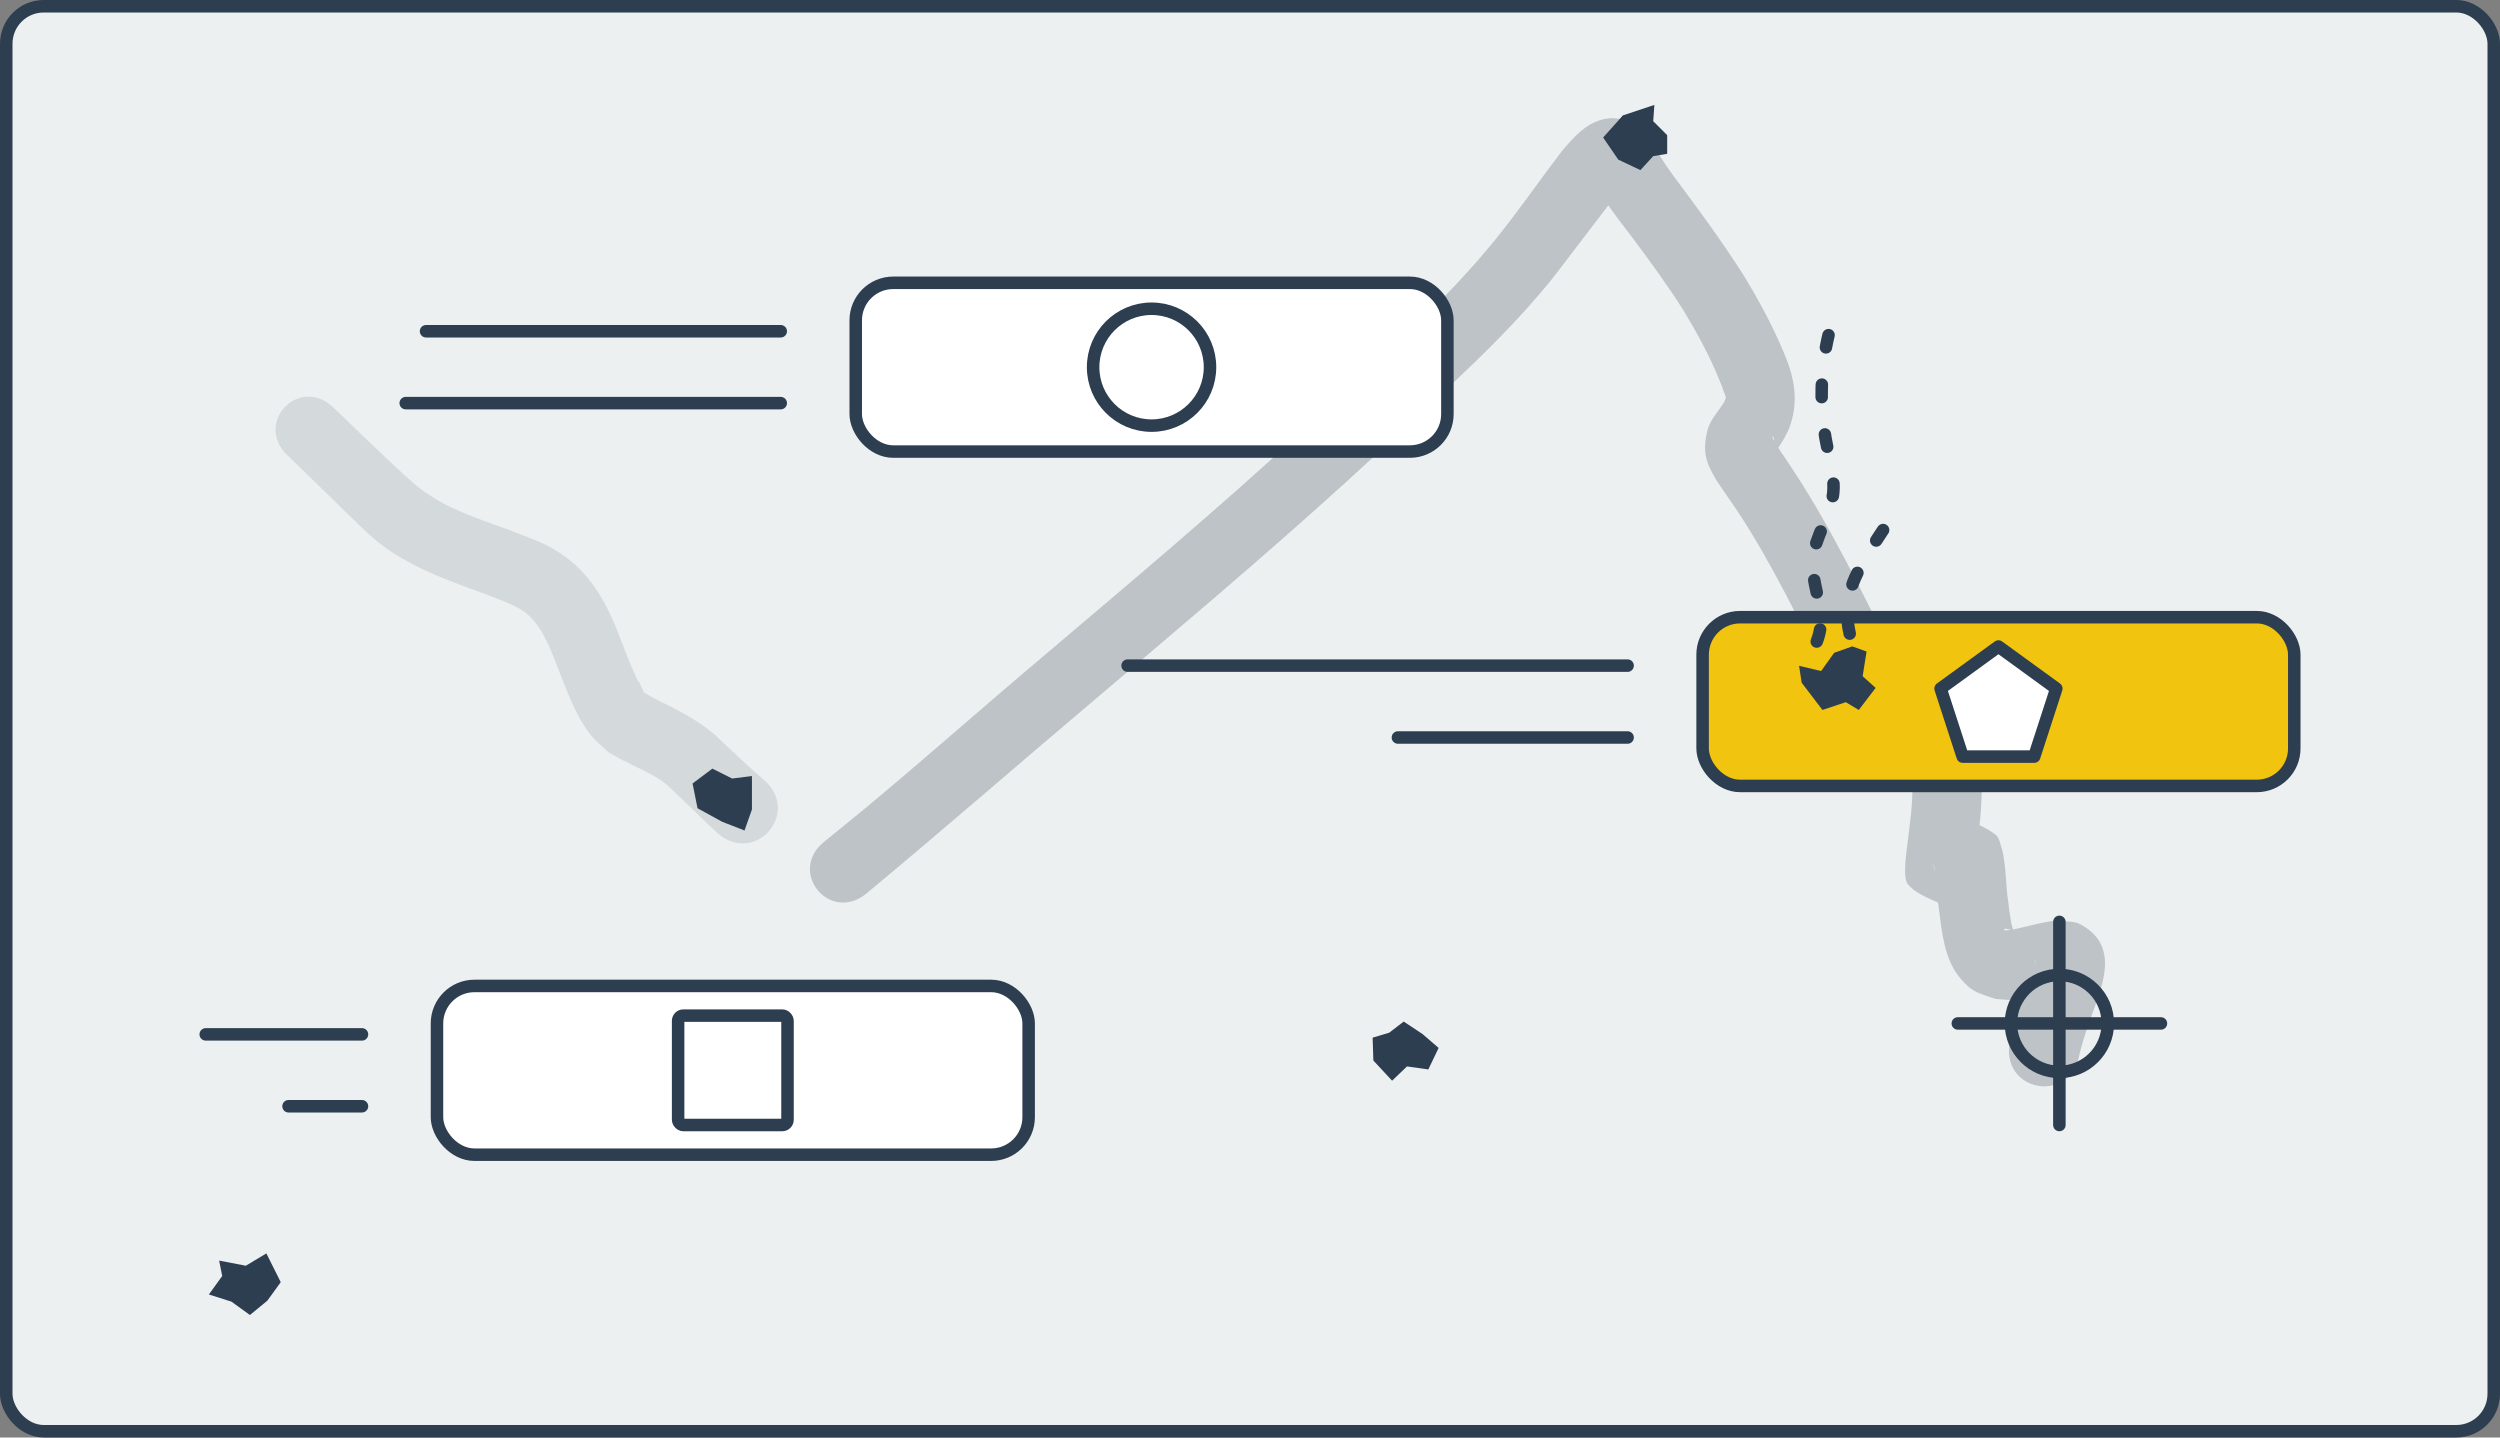
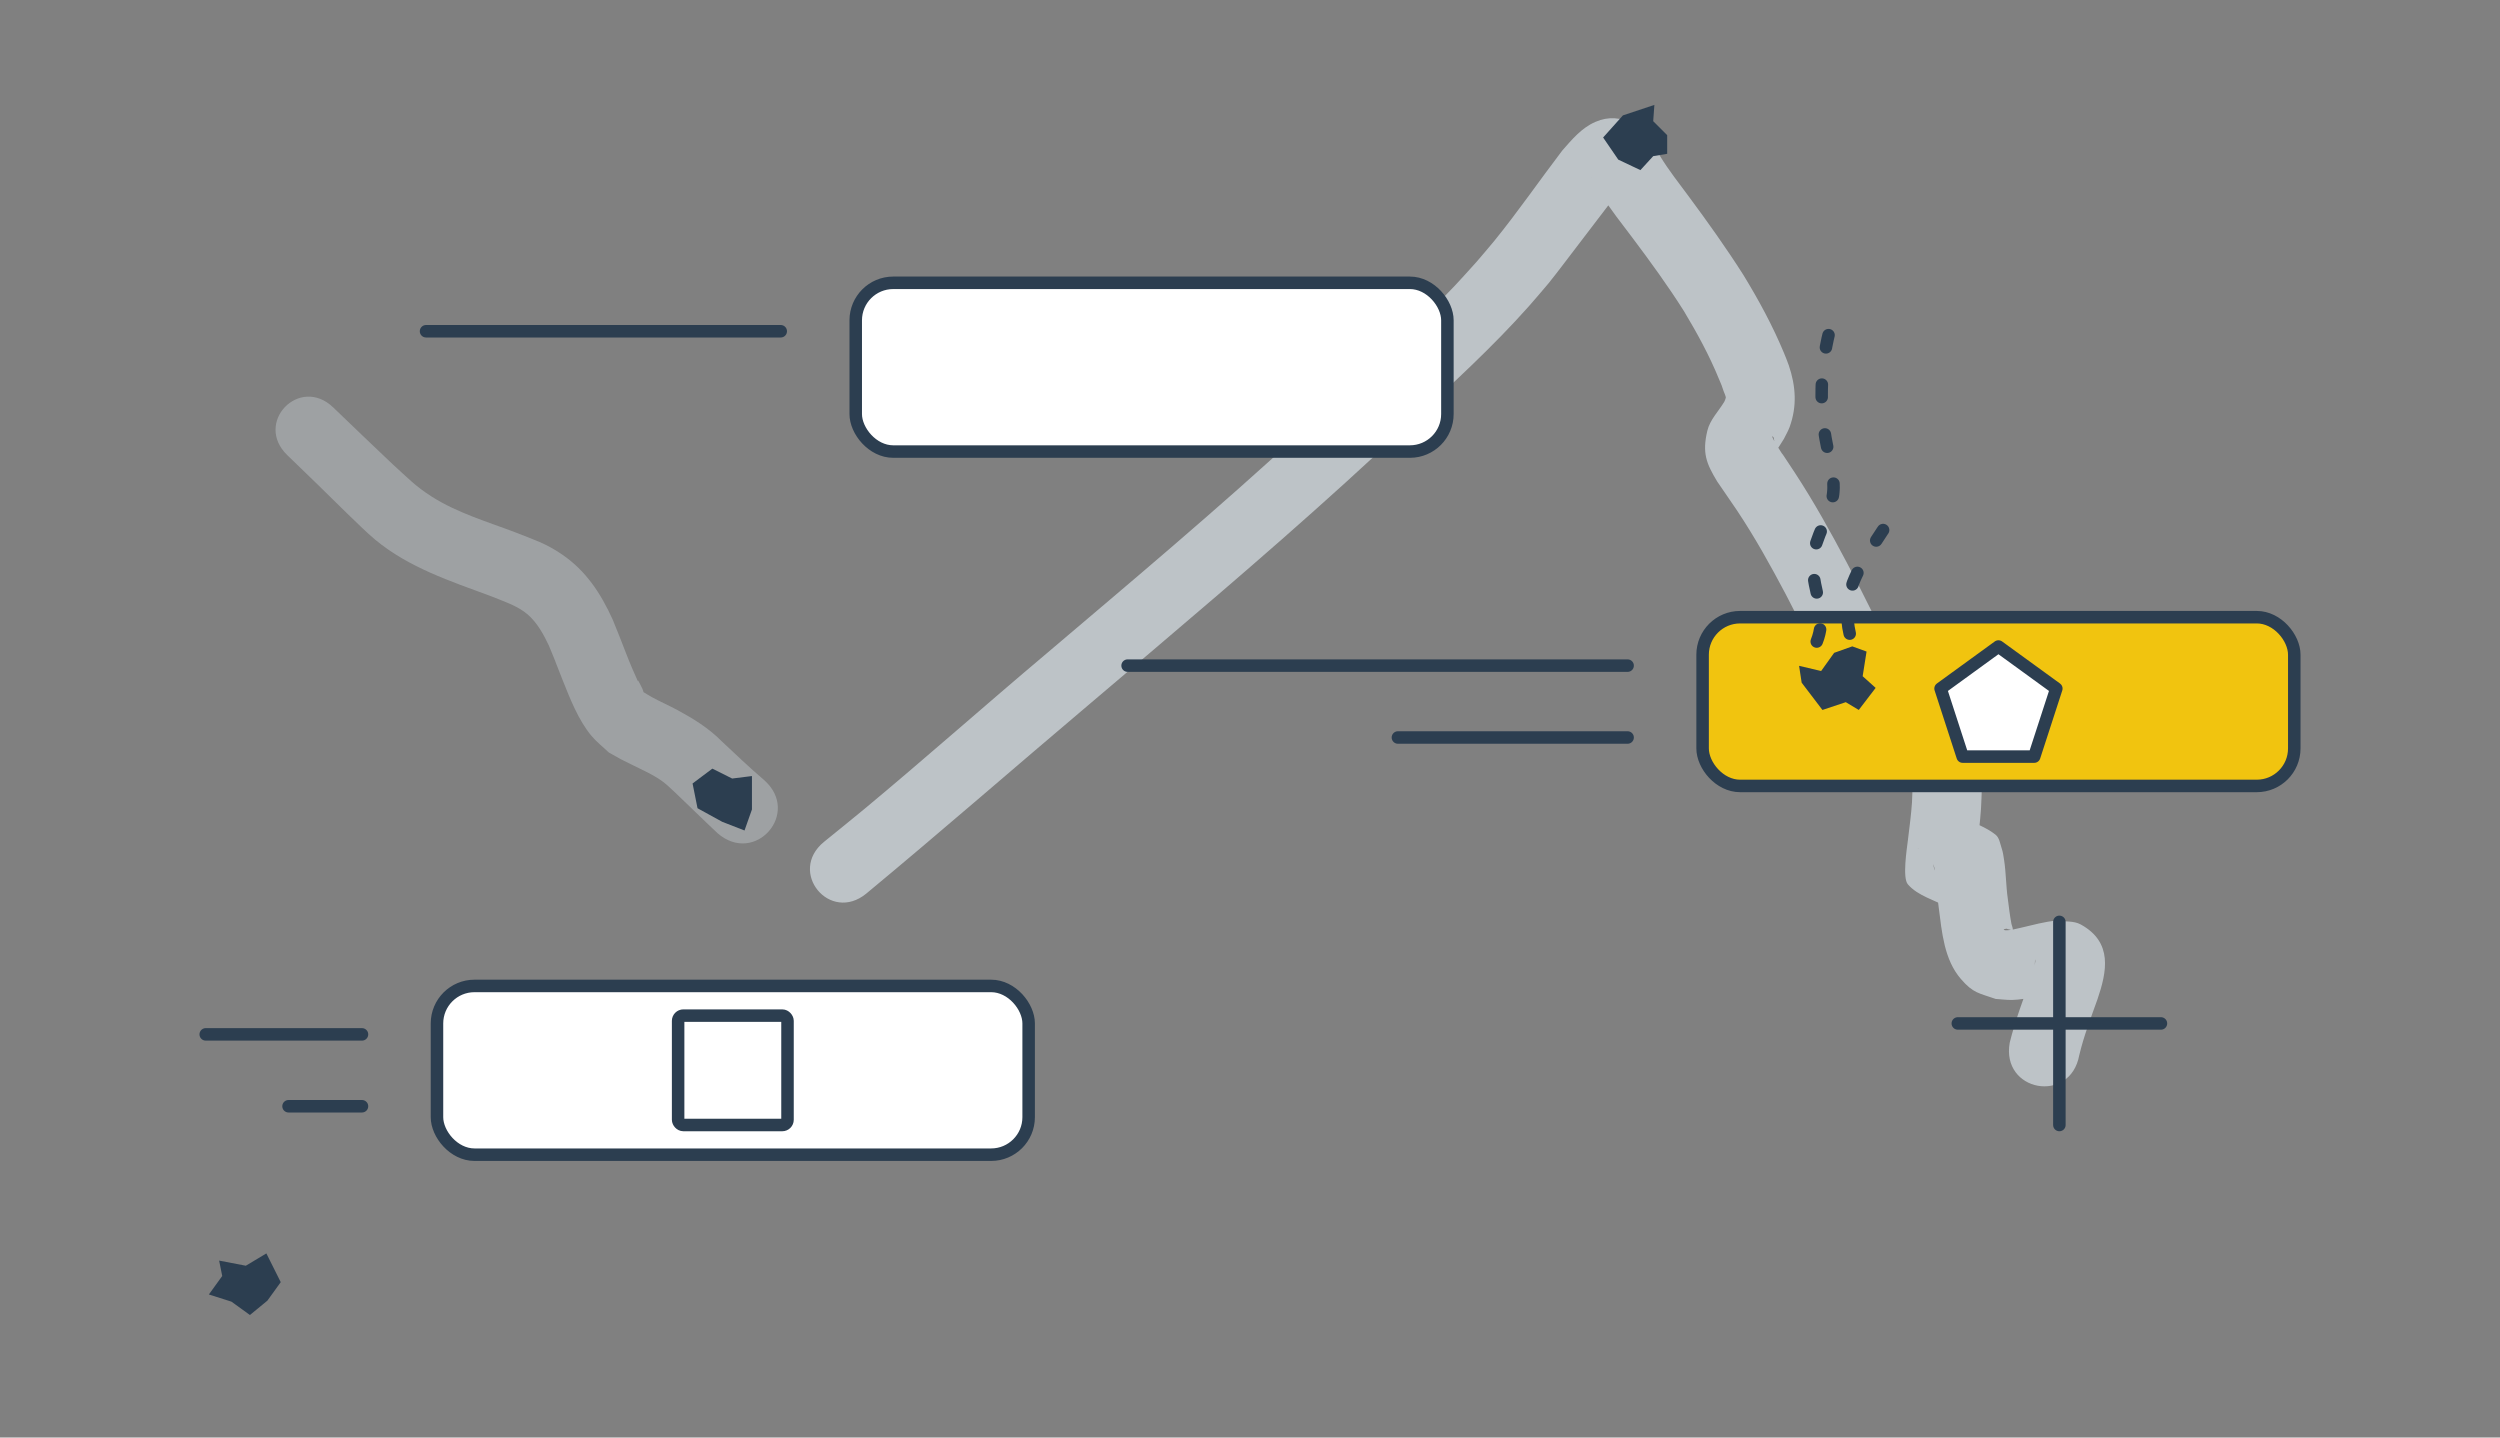
<svg xmlns="http://www.w3.org/2000/svg" xmlns:ns1="http://sodipodi.sourceforge.net/DTD/sodipodi-0.dtd" xmlns:ns2="http://www.inkscape.org/namespaces/inkscape" width="400" height="230" viewBox="0 0 400 230" version="1.1" id="svg5" ns1:docname="ilustrace_strilecka.svg" ns2:version="1.3.2 (091e20e, 2023-11-25, custom)">
  <rect x="0" y="0" width="400" height="230" fill="#808080" stroke="none" />
  <ns1:namedview id="namedview7" pagecolor="#ffffff" bordercolor="#e0e0e0" borderopacity="1" ns2:pageshadow="2" ns2:pageopacity="0.0" ns2:pagecheckerboard="false" ns2:document-units="px" showgrid="false" showborder="false" ns2:showpageshadow="false" ns2:snap-bbox="true" ns2:object-nodes="false" ns2:snap-center="true" ns2:bbox-paths="true" ns2:bbox-nodes="true" ns2:snap-bbox-midpoints="true" ns2:snap-others="true" ns2:zoom="2.8284271" ns2:cx="224.68318" ns2:cy="106.24279" ns2:window-width="1920" ns2:window-height="1001" ns2:window-x="-9" ns2:window-y="41" ns2:window-maximized="1" ns2:current-layer="layer1" units="px" ns2:deskcolor="#ffffff" borderlayer="false" ns2:snap-object-midpoints="true" ns2:snap-global="false">
    <ns2:page x="0" y="0" width="400" height="230" id="page2" margin="0" bleed="0" />
    <ns2:grid id="grid2" units="px" originx="0" originy="0" spacingx="1" spacingy="1" empcolor="#3f3fff" empopacity="0.251" color="#3f3fff" opacity="0.125" empspacing="5" dotted="false" gridanglex="30" gridanglez="30" visible="false" />
  </ns1:namedview>
  <defs id="defs2">
    <ns2:path-effect effect="spiro" id="path-effect22" is_visible="true" lpeversion="1" />
    <ns2:path-effect effect="spiro" id="path-effect21" is_visible="true" lpeversion="1" />
    <ns2:path-effect effect="spiro" id="path-effect2" is_visible="true" lpeversion="1" />
    <ns2:path-effect effect="spiro" id="path-effect1" is_visible="true" lpeversion="1" />
  </defs>
  <g ns2:label="Vrstva 1" ns2:groupmode="layer" id="layer1">
-     <rect style="fill:#ecf0f1;stroke:#2c3e50;stroke-width:2;stroke-linejoin:round;stroke-dasharray:none" id="rect2" width="398" height="228" x="1" y="1" rx="6" ry="6" />
    <path style="font-variation-settings:normal;opacity:1;vector-effect:none;fill:#bdc3c7;fill-opacity:1;stroke:none;stroke-width:2;stroke-linecap:round;stroke-linejoin:round;stroke-miterlimit:4;stroke-dasharray:none;stroke-dashoffset:0;stroke-opacity:1;-inkscape-stroke:none" id="path14" d="m 332.681,168.837 c 0.72,-3.05 1.857,-5.979 2.906,-8.926 1.51,-4.434 2.514,-9.14 -2.663,-11.993 -1.134,-0.625 -2.557,-0.416 -3.835,-0.625 -1.978,0.164 -3.88,0.728 -5.806,1.163 -0.641,0.145 -1.746,0.445 -2.482,0.384 -0.092,-0.008 -0.15,-0.108 -0.225,-0.162 0.904,-0.16 0.071,-0.084 1.187,0.1 0.094,0.015 0.279,0.07 0.284,-0.025 0.019,-0.336 -0.164,-0.653 -0.226,-0.984 -0.253,-1.352 -0.394,-2.607 -0.574,-3.982 -0.299,-2.066 -0.274,-4.167 -0.599,-6.23 -0.096,-0.606 -0.175,-1.222 -0.373,-1.803 -0.26,-0.764 -0.362,-1.704 -0.992,-2.208 -1.543,-1.234 -3.492,-1.848 -5.238,-2.773 -4.161,1.415 -4.159,1.255 -6.488,4.159 -0.215,0.268 -0.409,0.552 -0.631,0.815 -0.014,0.017 -0.084,0.021 -0.066,0.01 0.886,-0.543 1.782,-1.072 2.673,-1.608 2.034,0.955 4.069,1.911 6.103,2.866 0.161,0.277 0.335,1.116 0.484,0.832 0.337,-0.64 0.139,-1.44 0.214,-2.159 0.215,-2.041 0.495,-4.27 0.628,-6.311 0.074,-1.139 0.091,-2.281 0.136,-3.422 -0.092,-4.075 -0.54,-8.42 -3.076,-11.801 -1.546,-2.061 -2.224,-2.26 -4.277,-3.591 -1.32,-0.87 -3.094,-0.971 -4.464,-1.738 -0.057,-0.032 -0.396,-0.632 -0.406,-0.647 -0.189,-0.301 -0.386,-0.597 -0.579,-0.895 -0.317,-0.549 -0.65,-1.09 -0.951,-1.648 -1.411,-2.613 -2.642,-5.325 -3.959,-7.986 -1.851,-3.737 -1.907,-3.798 -3.875,-7.587 -2.582,-4.892 -5.267,-9.734 -8.296,-14.365 -4.582,-7.004 0.256,0.592 -3.127,-4.75 -0.18,-0.369 -0.415,-0.717 -0.541,-1.108 -0.03,-0.094 0.216,0.08 0.239,0.176 0.148,0.606 0.182,1.235 0.255,1.855 0.015,0.123 -0.111,0.404 0.009,0.372 0.201,-0.053 0.28,-0.308 0.397,-0.48 0.342,-0.502 0.651,-1.026 0.977,-1.539 0.305,-0.631 0.678,-1.234 0.916,-1.893 1.212,-3.361 0.993,-6.523 -0.126,-9.862 -0.23,-0.687 -0.527,-1.35 -0.79,-2.025 -1.802,-4.333 -4.039,-8.455 -6.483,-12.454 -2.754,-4.327 -5.739,-8.509 -8.793,-12.63 -1.528,-2.065 -3.125,-4.089 -4.472,-6.28 -0.723,-1.265 -1.434,-2.519 -2.301,-3.695 -0.631,-0.535 -1.136,-1.273 -1.893,-1.606 -2.205,-0.968 -4.058,-1.209 -6.216,-0.275 -2.221,0.961 -3.754,2.828 -5.3,4.584 -3.651,4.795 -7.068,9.77 -10.872,14.449 -0.925,1.138 -1.894,2.239 -2.841,3.358 -1.156,1.269 -2.287,2.562 -3.467,3.808 -3.067,3.239 -5.562,5.626 -8.822,8.735 -5.267,5.024 -10.637,9.94 -15.979,14.885 -13.182,12.164 -26.933,23.691 -40.604,35.296 -9.771,8.229 -19.323,16.717 -29.15,24.879 -2.117,1.758 -4.268,3.475 -6.402,5.212 -5.841,4.799 0.946,13.059 6.786,8.26 v 0 c 11.998,-9.946 23.736,-20.196 35.64,-30.254 13.78,-11.699 27.623,-23.333 41.008,-35.487 6.049,-5.536 5.017,-4.566 10.845,-9.996 6.331,-5.899 12.742,-11.743 18.5,-18.218 1.062,-1.238 2.151,-2.452 3.185,-3.713 0.873,-1.064 1.691,-2.173 2.534,-3.261 2.71,-3.501 5.345,-7.058 8.055,-10.559 0.295,-0.337 0.585,-0.678 0.884,-1.01 0.172,-0.191 0.613,-0.315 0.532,-0.56 -0.071,-0.216 -0.43,0.153 -0.655,0.189 -0.39,0.063 -0.794,0.188 -1.181,0.107 -2.472,-0.518 -2.179,-0.528 -3.532,-1.93 0.208,0.161 0.366,0.501 0.491,0.726 0.394,0.708 0.766,1.43 1.228,2.098 1.548,2.406 3.309,4.665 5.04,6.942 2.867,3.815 5.679,7.684 8.231,11.718 2.095,3.491 4.057,7.065 5.597,10.841 0.749,1.794 0.19,0.387 0.755,1.965 0.063,0.175 0.394,0.885 0.355,1.089 -0.041,0.219 -0.157,0.416 -0.236,0.624 -0.901,1.503 -2.3,2.886 -2.716,4.644 -0.842,3.563 -0.167,5.224 1.575,8.113 1.036,1.547 2.121,3.062 3.155,4.611 2.885,4.322 5.404,8.875 7.832,13.464 2.077,4.042 1.746,3.332 3.677,7.34 1.413,2.932 2.741,5.925 4.296,8.787 0.478,0.879 1.01,1.728 1.516,2.592 0.557,0.741 1.052,1.533 1.672,2.222 1.662,1.845 3.364,2.92 5.655,3.77 1.204,0.447 0.82,0.373 1.585,0.466 0.081,-0.006 0.164,-6.3e-4 0.243,-0.019 0.07,-0.016 0.134,-0.115 0.199,-0.084 0.46,0.218 0.767,1.025 0.878,1.378 0.476,1.513 0.429,2.357 0.55,3.992 -0.029,0.932 -0.026,1.865 -0.086,2.795 -0.129,2.004 -0.424,4.127 -0.662,6.12 -0.169,1.41 -0.893,5.994 0.003,7.028 1.634,1.885 4.321,2.494 6.482,3.742 1.108,-0.579 2.272,-1.062 3.325,-1.738 0.387,-0.249 1.314,-1.499 1.608,-1.99 0.018,-0.029 0.001,-0.068 0.002,-0.103 -0.949,0.22 -1.897,0.439 -2.846,0.659 -3.017,-1.957 -4.117,-1.316 -4.499,-3.722 -0.031,-0.198 0.153,0.373 0.19,0.569 0.094,0.49 0.149,0.986 0.203,1.482 0.174,1.609 0.242,3.228 0.472,4.831 0.507,3.884 0.847,8.286 3.543,11.408 1.992,2.308 2.873,2.245 5.557,3.192 0.877,0.055 1.752,0.182 2.63,0.165 2.505,-0.049 4.924,-0.948 7.353,-1.452 -2.055,-0.827 -2.384,-0.63 -3.607,-3.258 -0.247,-0.531 -0.057,-1.171 -0.065,-1.757 -0.002,-0.104 0.055,0.205 0.043,0.309 -0.088,0.829 -0.376,1.558 -0.625,2.356 -1.223,3.517 -2.574,7 -3.468,10.621 -1.43,7.863 9.69,9.884 11.12,2.022 z" />
    <rect style="fill:#ffffff;stroke:#2c3e50;stroke-width:2;stroke-linejoin:round;stroke-dasharray:none" id="rect896" width="94.667" height="27" x="136.917" y="45.25" rx="6" ry="6" />
    <rect style="fill:#f1c40f;stroke:#2c3e50;stroke-width:2;stroke-linejoin:round;stroke-dasharray:none" id="rect1" width="94.667" height="27" x="272.417" y="98.75" rx="6" ry="6" />
    <rect style="fill:#ffffff;stroke:#2c3e50;stroke-width:2;stroke-linejoin:round;stroke-dasharray:none" id="rect3" width="94.667" height="27" x="69.917" y="157.75" rx="6" ry="6" />
    <g id="g4" transform="translate(24.667,1.5)">
      <path style="font-variation-settings:normal;vector-effect:none;fill:#2c3e50;fill-opacity:1;stroke:#2c3e50;stroke-width:2;stroke-linecap:round;stroke-linejoin:round;stroke-miterlimit:4;stroke-dasharray:none;stroke-dashoffset:0;stroke-opacity:1;-inkscape-stroke:none;stop-color:#000000" d="m 235.75,105 h -80" id="path3" />
      <path style="font-variation-settings:normal;vector-effect:none;fill:#2c3e50;fill-opacity:1;stroke:#2c3e50;stroke-width:2;stroke-linecap:round;stroke-linejoin:round;stroke-miterlimit:4;stroke-dasharray:none;stroke-dashoffset:0;stroke-opacity:1;-inkscape-stroke:none;stop-color:#000000" d="M 235.75,116.5 H 199" id="path4" />
    </g>
    <g id="g6" transform="matrix(1,0,0,-1,-110.833,169.5)">
-       <path style="font-variation-settings:normal;vector-effect:none;fill:#2c3e50;fill-opacity:1;stroke:#2c3e50;stroke-width:2;stroke-linecap:round;stroke-linejoin:round;stroke-miterlimit:4;stroke-dasharray:none;stroke-dashoffset:0;stroke-opacity:1;-inkscape-stroke:none;stop-color:#000000" d="m 235.75,105 h -60" id="path5" ns1:nodetypes="cc" />
      <path style="font-variation-settings:normal;vector-effect:none;fill:#2c3e50;fill-opacity:1;stroke:#2c3e50;stroke-width:2;stroke-linecap:round;stroke-linejoin:round;stroke-miterlimit:4;stroke-dasharray:none;stroke-dashoffset:0;stroke-opacity:1;-inkscape-stroke:none;stop-color:#000000" d="M 235.75,116.5 H 179" id="path6" ns1:nodetypes="cc" />
    </g>
    <g id="g8" transform="translate(-177.833,60.5)">
      <path style="font-variation-settings:normal;vector-effect:none;fill:#2c3e50;fill-opacity:1;stroke:#2c3e50;stroke-width:2;stroke-linecap:round;stroke-linejoin:round;stroke-miterlimit:4;stroke-dasharray:none;stroke-dashoffset:0;stroke-opacity:1;-inkscape-stroke:none;stop-color:#000000" d="m 235.75,105 h -25" id="path7" ns1:nodetypes="cc" />
      <path style="font-variation-settings:normal;vector-effect:none;fill:#2c3e50;fill-opacity:1;stroke:#2c3e50;stroke-width:2;stroke-linecap:round;stroke-linejoin:round;stroke-miterlimit:4;stroke-dasharray:none;stroke-dashoffset:0;stroke-opacity:1;-inkscape-stroke:none;stop-color:#000000" d="M 235.75,116.5 H 224" id="path8" ns1:nodetypes="cc" />
    </g>
-     <circle style="font-variation-settings:normal;vector-effect:none;fill:#ffffff;fill-opacity:1;stroke:#2c3e50;stroke-width:2;stroke-linecap:butt;stroke-linejoin:round;stroke-miterlimit:4;stroke-dasharray:none;stroke-dashoffset:0;stroke-opacity:1;-inkscape-stroke:none;stop-color:#000000" id="path9" cx="184.25" cy="58.75" r="9.351" />
    <path ns1:type="star" style="font-variation-settings:normal;vector-effect:none;fill:#ffffff;fill-opacity:1;stroke:#2c3e50;stroke-width:2;stroke-linecap:butt;stroke-linejoin:round;stroke-miterlimit:4;stroke-dasharray:none;stroke-dashoffset:0;stroke-opacity:1;-inkscape-stroke:none" id="path10" ns2:flatsided="true" ns1:sides="5" ns1:cx="293.6261" ns1:cy="114.37452" ns1:r1="9.7371712" ns1:r2="7.8775368" ns1:arg1="-1.5707963" ns1:arg2="-0.9424778" ns2:rounded="0" ns2:randomized="0" ns2:transform-center-y="-0.9298171" transform="translate(26.124,-1.195)" d="m 293.626,104.637 9.261,6.728 -3.537,10.886 -11.447,0 -3.537,-10.886 z" />
    <rect style="font-variation-settings:normal;vector-effect:none;fill:#ffffff;fill-opacity:1;stroke:#2c3e50;stroke-width:2;stroke-linecap:butt;stroke-linejoin:round;stroke-miterlimit:4;stroke-dasharray:none;stroke-dashoffset:0;stroke-opacity:1;-inkscape-stroke:none" id="rect10" width="17.501" height="17.501" x="108.5" y="162.5" rx="0.84" ry="0.84" />
    <g id="g13" transform="translate(-1.25,-5.5)">
      <path style="font-variation-settings:normal;opacity:1;vector-effect:none;fill:#2c3e50;fill-opacity:1;stroke:#2c3e50;stroke-width:2;stroke-linecap:round;stroke-linejoin:round;stroke-miterlimit:4;stroke-dasharray:none;stroke-dashoffset:0;stroke-opacity:1;-inkscape-stroke:none;stop-color:#000000;stop-opacity:1" d="m 330.75,153 v 32.5" id="path11" />
      <path style="font-variation-settings:normal;opacity:1;vector-effect:none;fill:#2c3e50;fill-opacity:1;stroke:#2c3e50;stroke-width:2;stroke-linecap:round;stroke-linejoin:round;stroke-miterlimit:4;stroke-dasharray:none;stroke-dashoffset:0;stroke-opacity:1;-inkscape-stroke:none;stop-color:#000000;stop-opacity:1" d="M 347,169.25 H 314.5" id="path12" />
    </g>
-     <circle style="font-variation-settings:normal;opacity:1;vector-effect:none;fill:none;fill-opacity:1;stroke:#2c3e50;stroke-width:2;stroke-linecap:round;stroke-linejoin:round;stroke-miterlimit:4;stroke-dasharray:none;stroke-dashoffset:0;stroke-opacity:1;-inkscape-stroke:none;stop-color:#000000;stop-opacity:1" id="path13" cx="329.5" cy="163.75" r="7.75" />
    <path style="font-variation-settings:normal;opacity:0.5;vector-effect:none;fill:#bdc3c7;fill-opacity:1;stroke:none;stroke-width:2;stroke-linecap:round;stroke-linejoin:round;stroke-miterlimit:4;stroke-dasharray:none;stroke-dashoffset:0;stroke-opacity:1;-inkscape-stroke:none" id="path15" d="m 122.233,124.787 c -2.344,-1.987 -4.55,-4.128 -6.799,-6.22 -2.019,-2.049 -4.476,-3.569 -6.99,-4.928 -1.551,-0.838 -2.639,-1.278 -4.149,-2.102 -0.452,-0.247 -0.886,-0.527 -1.329,-0.79 -0.06,-0.181 -0.097,-0.372 -0.181,-0.544 -1.545,-3.18 0.187,0.923 -1.601,-3.185 -0.688,-1.581 -1.4,-3.512 -2.031,-5.103 -0.362,-0.914 -0.736,-1.824 -1.104,-2.737 -1.903,-4.214 -4.281,-7.864 -8.176,-10.504 -2.616,-1.773 -4.355,-2.273 -7.309,-3.457 -4.546,-1.736 -9.33,-3.12 -13.475,-5.753 -2.645,-1.68 -3.863,-3.016 -6.305,-5.227 -6.227,-5.925 -3.075,-2.912 -9.457,-9.039 -5.396,-5.201 -12.752,2.43 -7.356,7.632 v 0 c 6.409,6.202 3.228,3.102 9.543,9.298 1.516,1.416 2.951,2.924 4.548,4.248 5.339,4.429 12.017,6.618 18.417,8.986 1.912,0.775 4.333,1.55 5.944,2.946 1.552,1.346 2.546,3.192 3.412,5.015 2.401,5.879 -0.334,-0.858 2.161,5.428 1.179,2.971 2.56,6.504 4.633,8.979 0.825,0.986 1.856,1.779 2.784,2.669 2.26,1.269 1.479,0.87 3.801,2.013 1.635,0.805 3.566,1.661 5.012,2.781 0.576,0.446 1.087,0.97 1.63,1.455 2.326,2.2 4.596,4.458 6.933,6.646 6.015,5.263 13.459,-3.244 7.443,-8.507 z" />
    <path style="fill:#2c3e50;stroke:none;stroke-width:1px;stroke-linecap:butt;stroke-linejoin:miter;stroke-opacity:1" d="m 35.061,201.695 4.271,0.821 3.286,-1.971 2.3,4.6 -2.136,2.957 -2.793,2.3 -2.957,-2.136 -3.614,-1.15 2.136,-2.957 z" id="path16" />
    <path style="font-variation-settings:normal;opacity:1;vector-effect:none;fill:#2c3e50;fill-opacity:1;stroke:none;stroke-width:1px;stroke-linecap:butt;stroke-linejoin:miter;stroke-miterlimit:4;stroke-dasharray:none;stroke-dashoffset:0;stroke-opacity:1;-inkscape-stroke:none;stop-color:#000000;stop-opacity:1" d="m 291.59,113.593 3.737,-1.246 2.076,1.246 2.699,-3.53 -2.076,-1.869 0.623,-3.945 -2.284,-0.831 -2.907,1.038 -2.076,2.907 -3.53,-0.831 0.415,2.699 z" id="path17" />
    <path style="font-variation-settings:normal;opacity:1;vector-effect:none;fill:#2c3e50;fill-opacity:1;stroke:none;stroke-width:1px;stroke-linecap:butt;stroke-linejoin:miter;stroke-miterlimit:4;stroke-dasharray:none;stroke-dashoffset:0;stroke-opacity:1;-inkscape-stroke:none;stop-color:#000000;stop-opacity:1" d="m 113.977,122.982 3.167,1.583 3.167,-0.396 v 5.344 l -1.188,3.365 -3.562,-1.385 -3.958,-2.177 -0.792,-3.958 z" id="path18" />
    <path style="font-variation-settings:normal;opacity:1;vector-effect:none;fill:#2c3e50;fill-opacity:1;stroke:none;stroke-width:1px;stroke-linecap:butt;stroke-linejoin:miter;stroke-miterlimit:4;stroke-dasharray:none;stroke-dashoffset:0;stroke-opacity:1;-inkscape-stroke:none;stop-color:#000000;stop-opacity:1" d="M 259.668,18.459 256.5,22 l 2.423,3.541 3.541,1.677 2.05,-2.236 2.236,-0.373 V 21.627 L 264.514,19.391 264.7,16.782 Z" id="path19" />
-     <path style="fill:#2c3e50;stroke:none;stroke-width:1px;stroke-linecap:butt;stroke-linejoin:miter;stroke-opacity:1" d="m 222.267,165.235 2.327,-1.786 3.021,2.006 2.565,2.214 -1.65,3.443 -3.412,-0.484 -2.383,2.284 -2.996,-3.227 -0.118,-3.664 z" id="path20" ns1:nodetypes="cccccccccc" />
    <path style="font-variation-settings:normal;opacity:1;vector-effect:none;fill:none;fill-opacity:1;stroke:#2c3e50;stroke-width:2;stroke-linecap:round;stroke-linejoin:round;stroke-miterlimit:4;stroke-dasharray:2, 6;stroke-dashoffset:0;stroke-opacity:1;-inkscape-stroke:none;stop-color:#000000;stop-opacity:1" d="m 293.625,95.875 c 0.34,-0.836 0.552,-1.725 0.625,-2.625 0.143,-1.764 -0.242,-3.523 -0.625,-5.25 -0.383,-1.727 -0.768,-3.486 -0.625,-5.25 0.148,-1.833 0.859,-3.569 1.576,-5.262 0.717,-1.694 1.458,-3.411 1.674,-5.238 0.306,-2.6 -0.473,-5.186 -1,-7.75 -1.228,-5.969 -1.099,-12.212 0.375,-18.125" id="path1" ns2:path-effect="#path-effect1" ns2:original-d="m 293.62499,95.874998 c -0.0833,0 0.70834,-2.125 0.625,-2.625 -0.0833,-0.5 -0.83333,-7.166667 -1.25,-10.5 -0.41666,-3.333333 2.16667,-6.833333 3.25,-10.5 1.08334,-3.666666 -0.66666,-5.166666 -1,-7.75 -0.33333,-2.583333 -0.79166,-12.041666 0.375,-18.124999" transform="translate(-2.948,6.771)" ns1:nodetypes="cssssc" />
    <path style="font-variation-settings:normal;opacity:1;vector-effect:none;fill:none;fill-opacity:1;stroke:#2c3e50;stroke-width:2;stroke-linecap:round;stroke-linejoin:round;stroke-miterlimit:4;stroke-dasharray:2, 6;stroke-dashoffset:0;stroke-opacity:1;-inkscape-stroke:none;stop-color:#000000;stop-opacity:1" d="m 298.75,95.25 c 0.077,-2.767 1.005,-5.505 2.625,-7.75 0.667,-0.924 1.445,-1.763 2.24,-2.581 1.888,-1.942 3.882,-3.779 5.971,-5.502" id="path2" ns2:path-effect="#path-effect2" ns2:original-d="m 298.74999,95.249998 c -0.16666,-2.083334 2.79167,-5.416667 2.625,-7.75 -0.16666,-2.333334 1.82338,-0.663917 2.24004,-2.580583 0.41667,-1.916667 5.05453,-0.502155 5.97119,-5.502155" transform="rotate(-14.914,320.776,109.001)" ns1:nodetypes="cssc" ns2:transform-center-x="-2.6658871" ns2:transform-center-y="-8.4113126" />
  </g>
</svg>